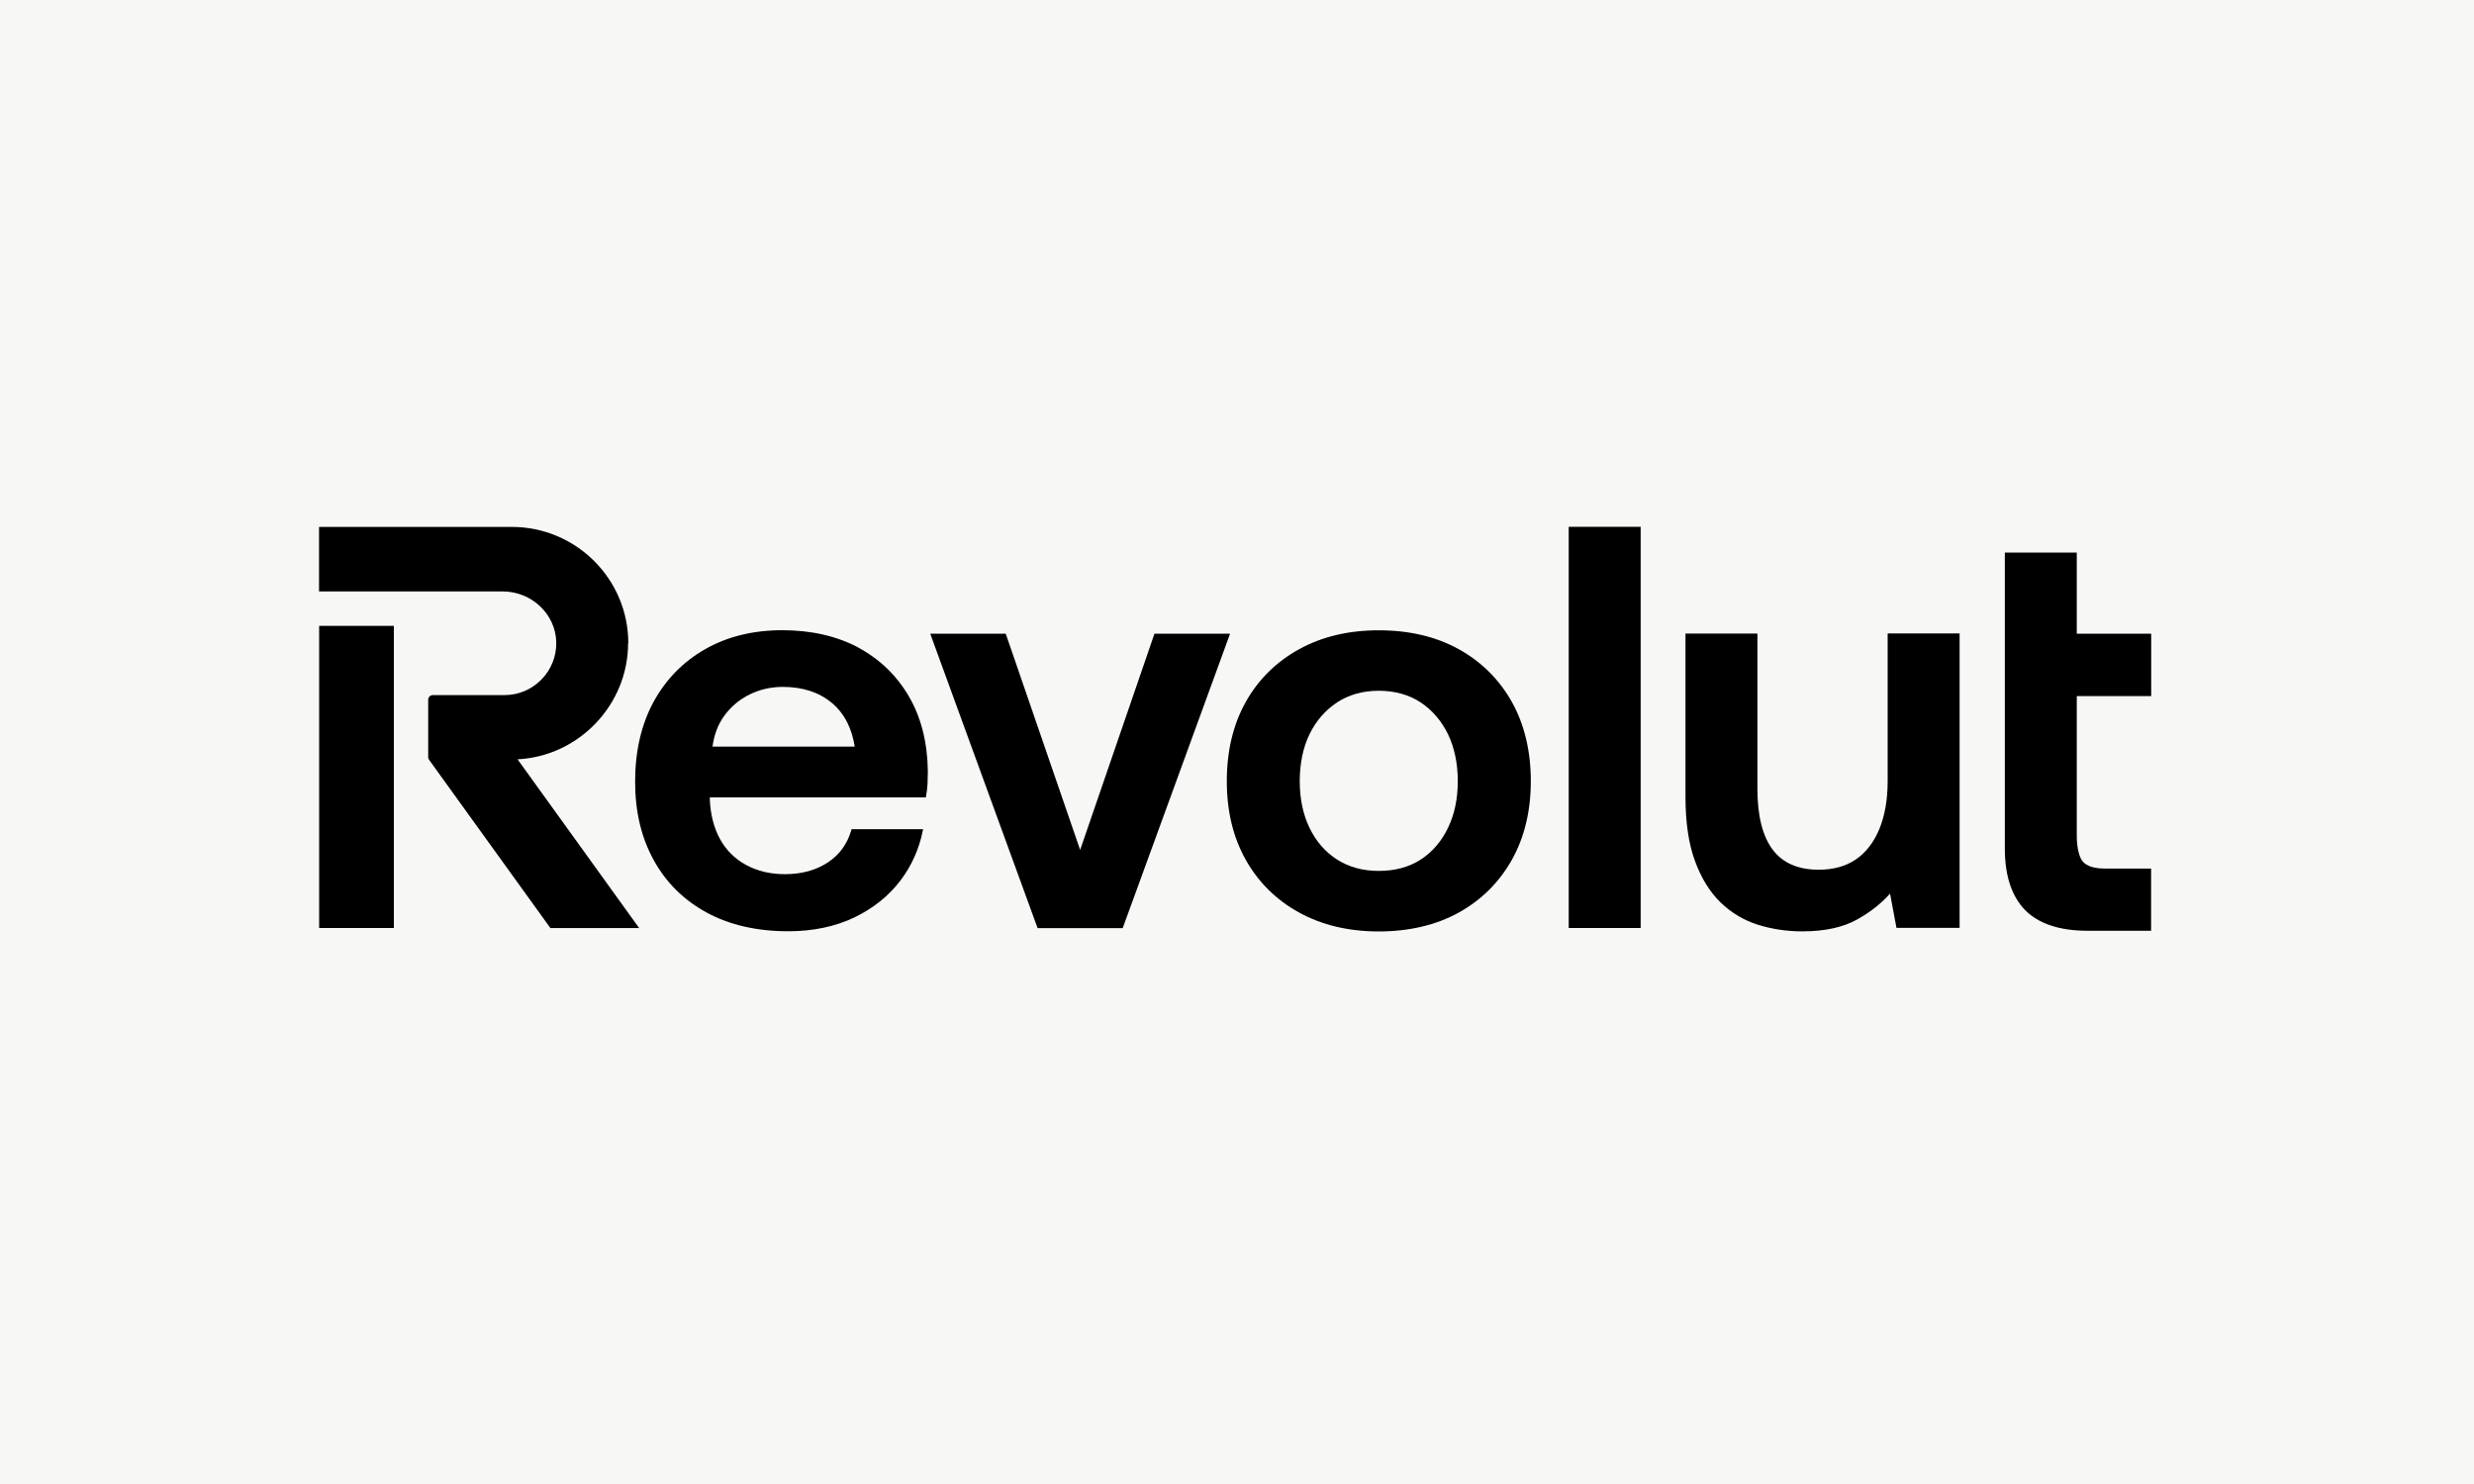
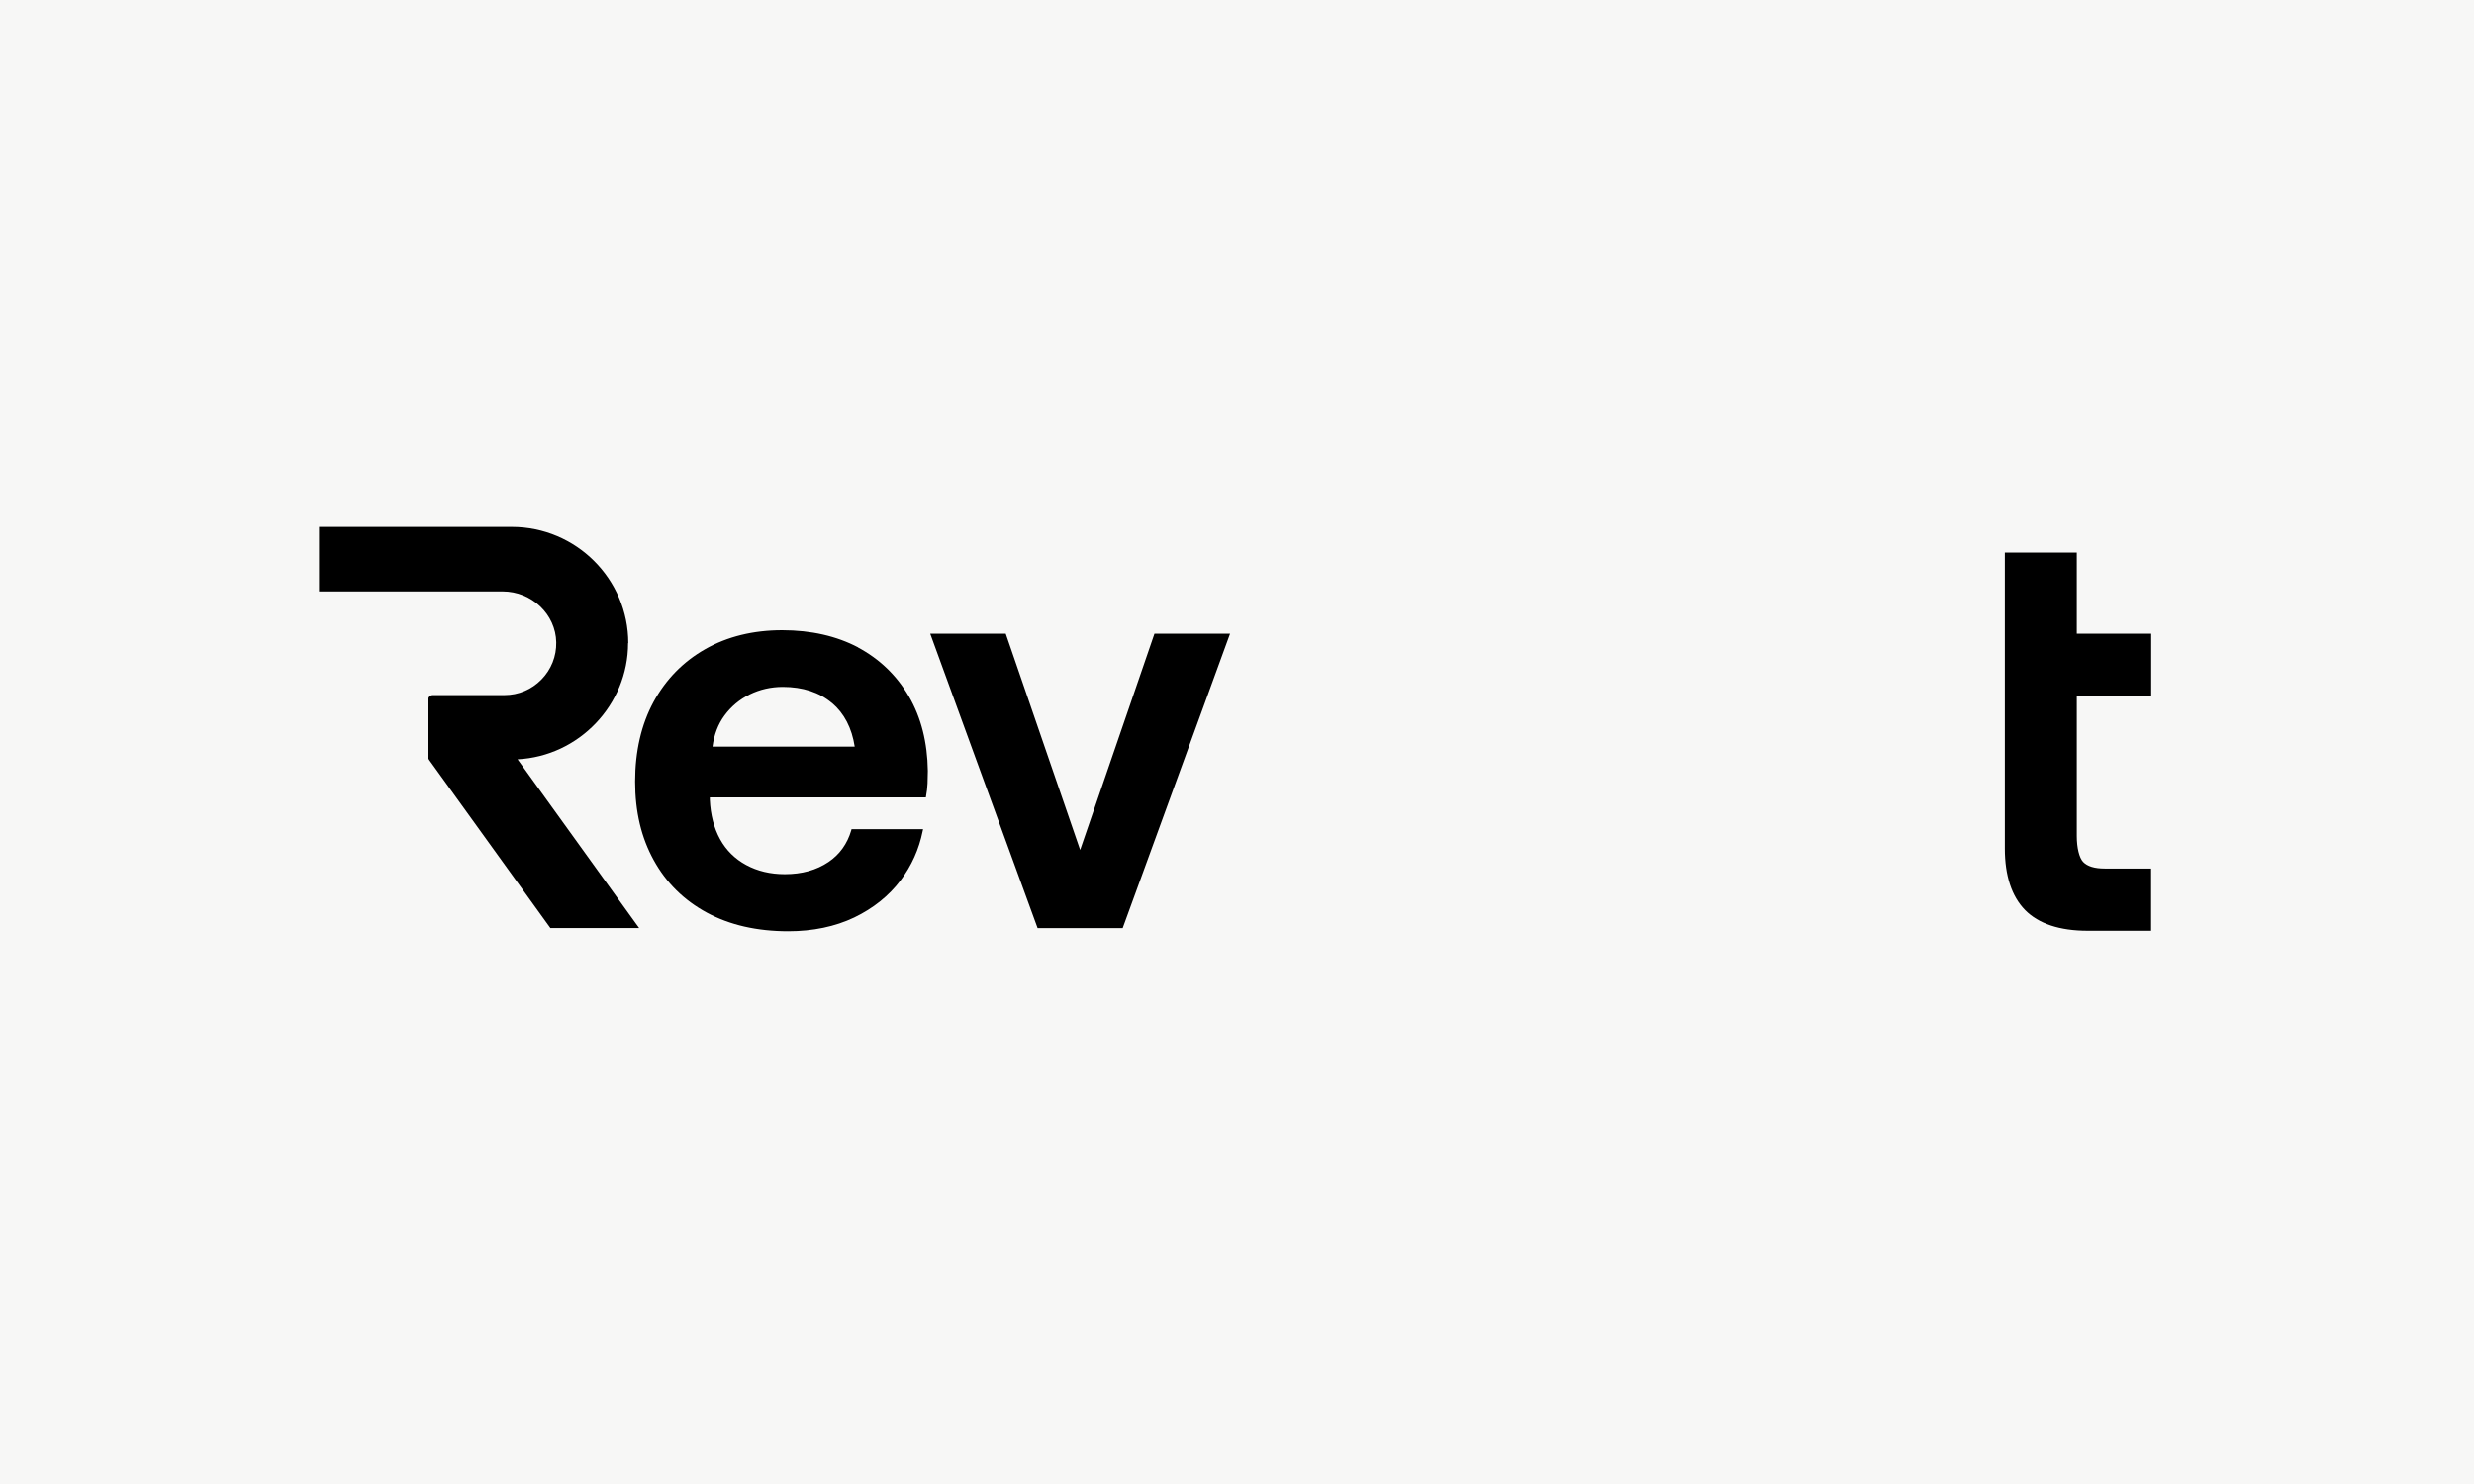
<svg xmlns="http://www.w3.org/2000/svg" viewBox="0 0 250 150">
  <defs>
    <style>
      .cls-1 {
        fill: #f7f7f6;
      }
    </style>
  </defs>
  <g id="background">
    <rect class="cls-1" width="250" height="150" />
  </g>
  <g id="loghi">
    <g>
      <path d="M217.38,70.34v-6.29h-7.52v-8.2h-7.27v29.91c0,2.75.69,4.84,2.05,6.23,1.36,1.38,3.49,2.09,6.31,2.09h6.42v-6.29h-4.69c-1.02,0-1.75-.22-2.18-.67-.39-.41-.64-1.43-.64-2.61v-14.15h7.52Z" />
      <polygon points="116.66 64.05 109.15 85.91 101.63 64.05 94 64.05 104.85 93.81 113.45 93.81 124.3 64.05 116.66 64.05" />
-       <rect x="158.52" y="53.25" width="7.27" height="40.55" />
-       <path d="M190.75,78.95c0,1.88-.29,3.52-.85,4.87-.56,1.34-1.36,2.37-2.38,3.06-1.02.69-2.27,1.03-3.73,1.03-2.08,0-3.65-.68-4.66-2.03-1.02-1.36-1.54-3.42-1.54-6.13v-15.71h-7.27v16.51c0,2.57.32,4.75.96,6.48.63,1.73,1.51,3.15,2.59,4.19,1.08,1.05,2.35,1.8,3.76,2.25,1.41.44,2.92.67,4.5.67,2.27,0,4.15-.41,5.59-1.23,1.31-.74,2.41-1.61,3.27-2.59l.65,3.47h6.38v-29.76h-7.27v14.91h0Z" />
-       <path d="M147.41,65.62c-2.29-1.27-5.01-1.91-8.08-1.91s-5.74.64-8.05,1.91c-2.31,1.27-4.13,3.07-5.4,5.34-1.27,2.27-1.91,4.96-1.91,8s.64,5.67,1.91,7.94c1.27,2.27,3.09,4.07,5.4,5.34,2.31,1.27,5.02,1.91,8.05,1.91s5.79-.64,8.08-1.91c2.29-1.27,4.1-3.07,5.37-5.34,1.27-2.27,1.91-4.94,1.91-7.94s-.64-5.73-1.91-8c-1.27-2.27-3.08-4.07-5.37-5.34ZM143.57,86.88c-1.17.76-2.6,1.15-4.24,1.15s-3.02-.39-4.22-1.15c-1.19-.76-2.13-1.84-2.78-3.2-.66-1.36-.99-2.95-.99-4.72s.33-3.4.99-4.75c.65-1.34,1.59-2.42,2.78-3.21,1.19-.78,2.61-1.18,4.21-1.18s3.07.4,4.24,1.18c1.17.78,2.1,1.86,2.76,3.21.65,1.35.99,2.95.99,4.75s-.33,3.35-.99,4.72c-.65,1.36-1.58,2.44-2.75,3.2Z" />
-       <rect x="32.25" y="63.26" width="7.55" height="30.54" />
      <path d="M63.49,65.01c0-6.48-5.28-11.75-11.77-11.75h-19.48v6.52h18.55c2.94,0,5.37,2.31,5.42,5.14.03,1.42-.51,2.76-1.5,3.77-.99,1.01-2.32,1.57-3.74,1.57h-7.23c-.26,0-.47.21-.47.47v5.8c0,.1.03.19.09.27l12.26,17.01h8.97l-12.29-17.06c6.19-.31,11.17-5.51,11.17-11.74Z" />
      <path d="M86.72,65.44c-2.18-1.15-4.76-1.74-7.68-1.74s-5.54.64-7.77,1.91c-2.24,1.27-3.99,3.07-5.23,5.34-1.23,2.27-1.86,4.98-1.86,8.05s.63,5.67,1.88,7.94c1.25,2.28,3.06,4.06,5.37,5.31,2.31,1.25,5.07,1.88,8.22,1.88,2.5,0,4.74-.47,6.67-1.39,1.93-.93,3.5-2.19,4.68-3.75,1.12-1.48,1.87-3.16,2.24-4.99l.04-.19h-7.23l-.03.12c-.4,1.36-1.17,2.44-2.3,3.2-1.21.82-2.69,1.23-4.41,1.23-1.46,0-2.77-.31-3.91-.93-1.13-.61-2.02-1.49-2.63-2.6-.62-1.12-.97-2.47-1.04-3.99v-.24h21.83l.02-.13c.08-.42.13-.85.15-1.28.02-.42.03-.85.03-1.27-.04-2.88-.68-5.42-1.92-7.54-1.24-2.12-2.97-3.78-5.14-4.94ZM84.07,71.05c1.24,1.05,2.01,2.53,2.3,4.42h-14.37c.16-1.22.57-2.28,1.21-3.15.67-.91,1.53-1.63,2.55-2.13,1.02-.5,2.15-.76,3.34-.76,2.02,0,3.69.55,4.97,1.63Z" />
    </g>
  </g>
</svg>